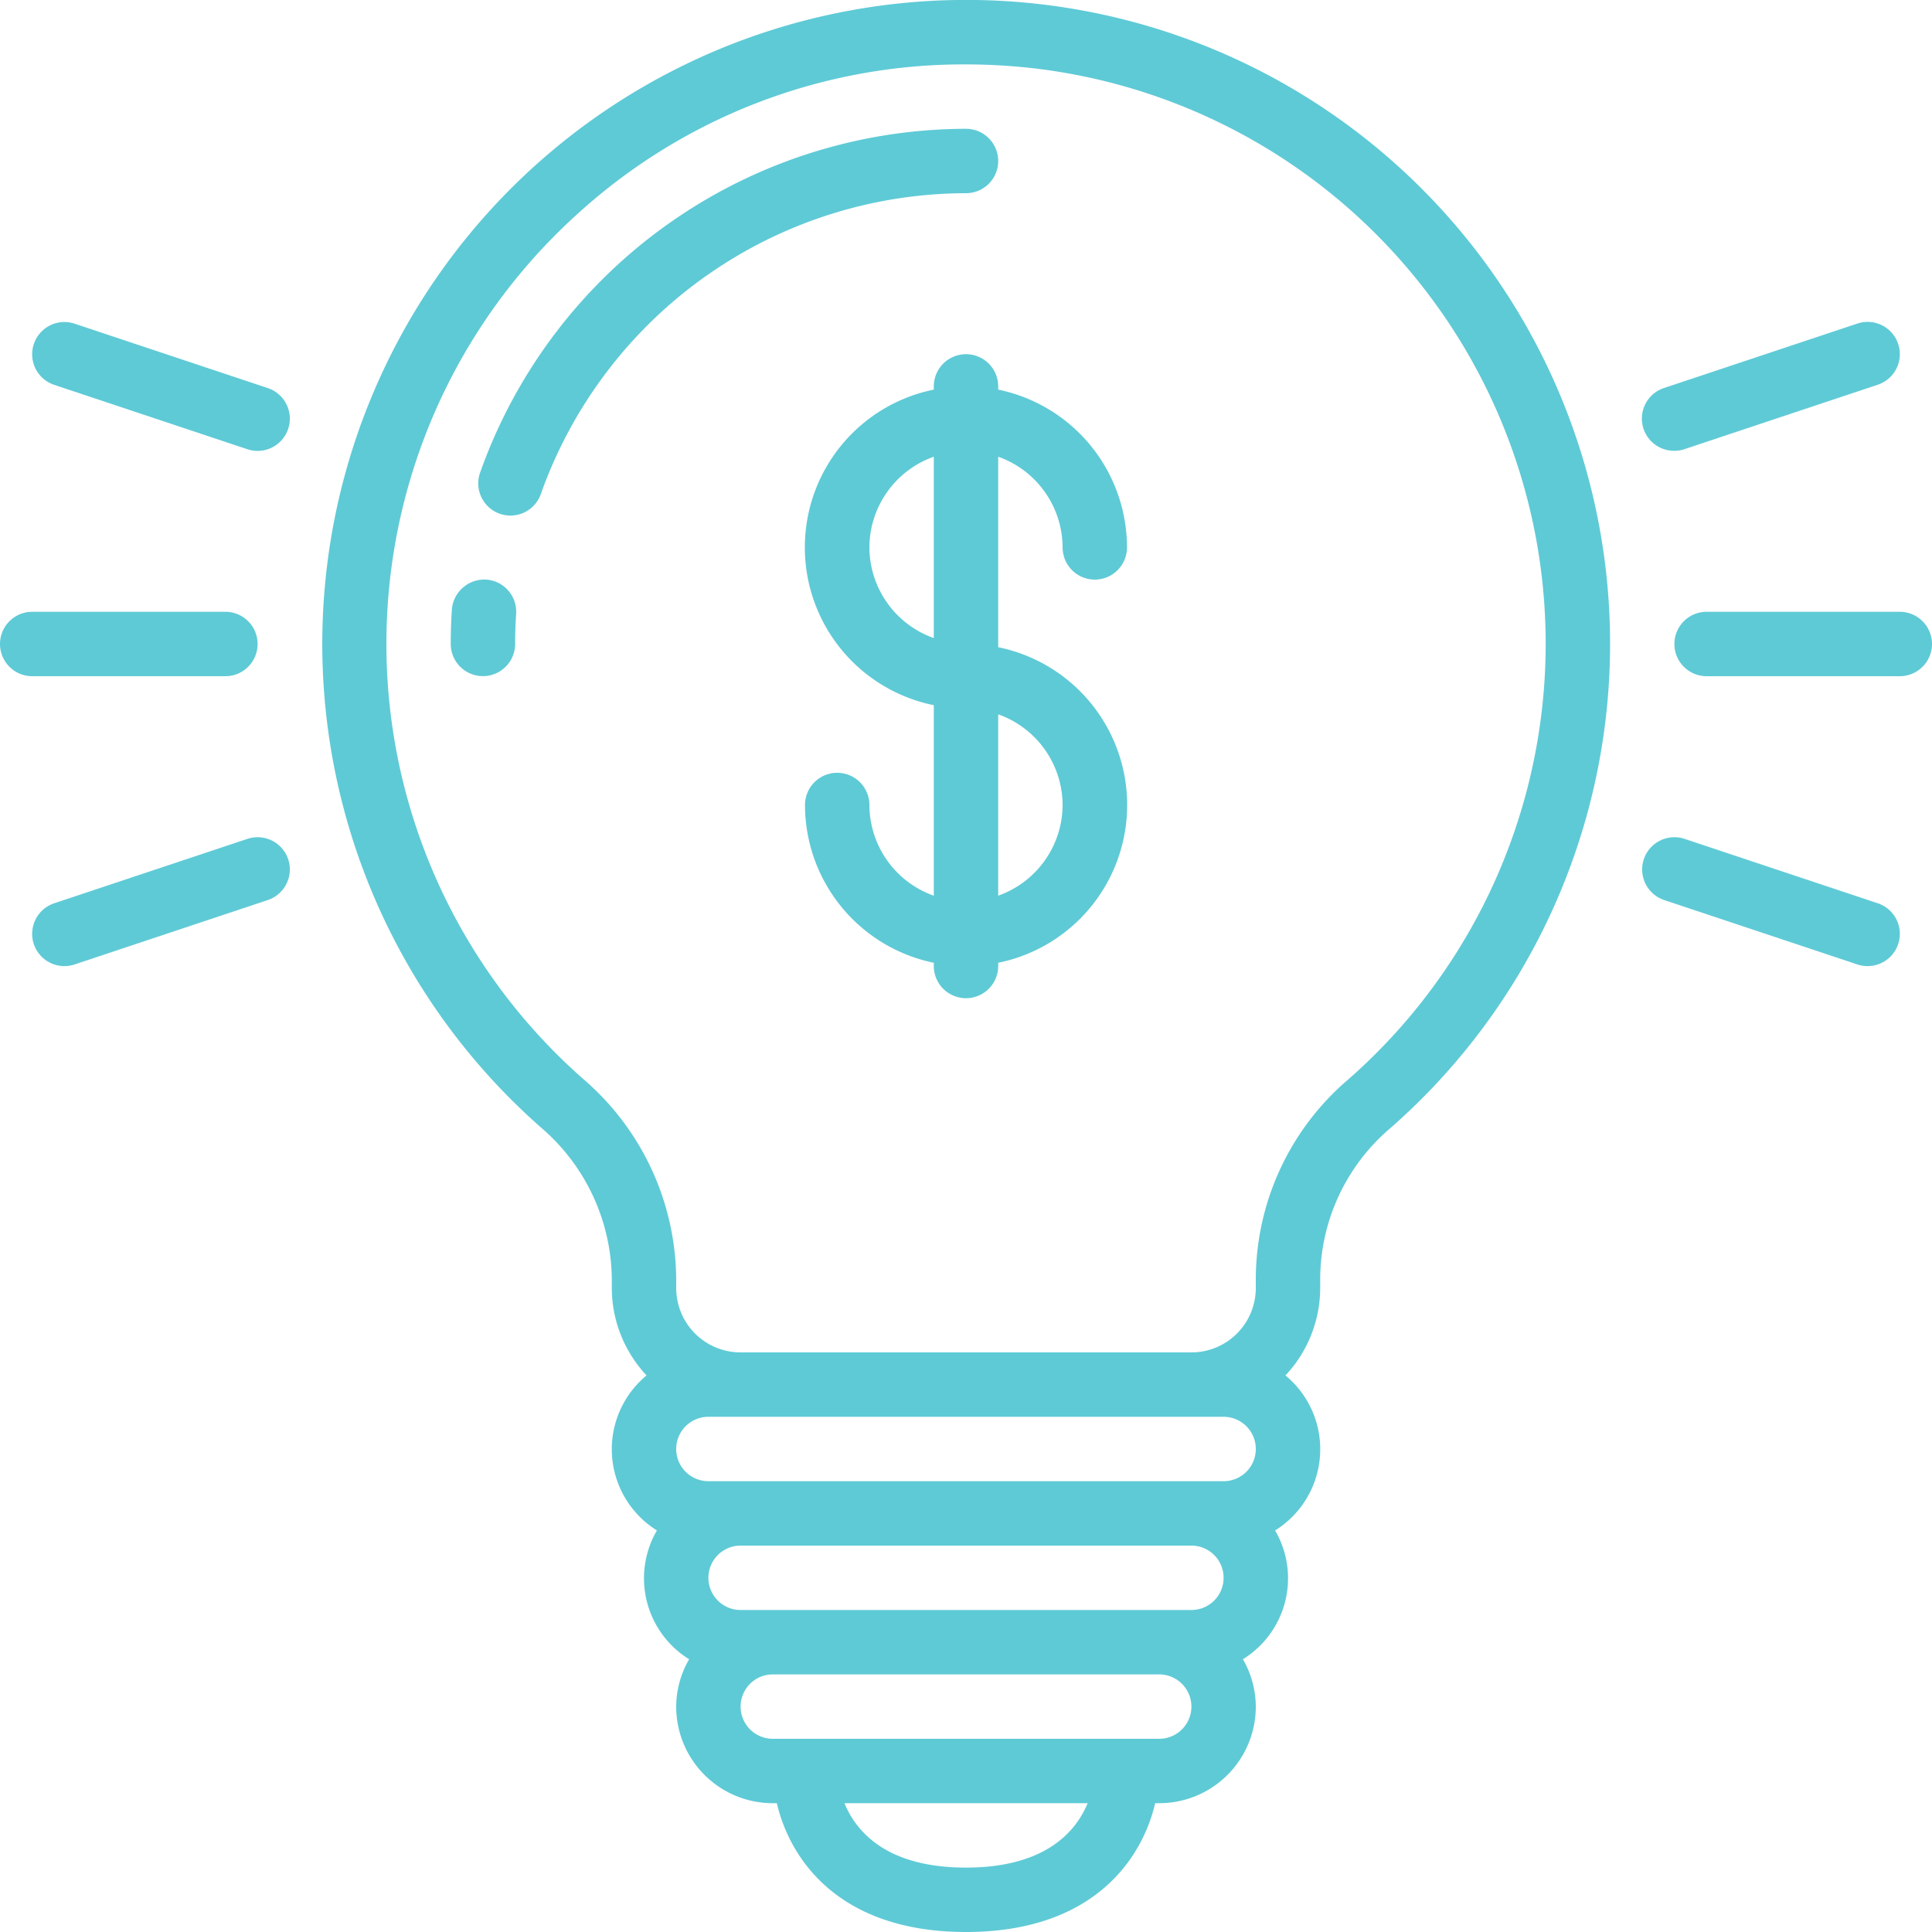
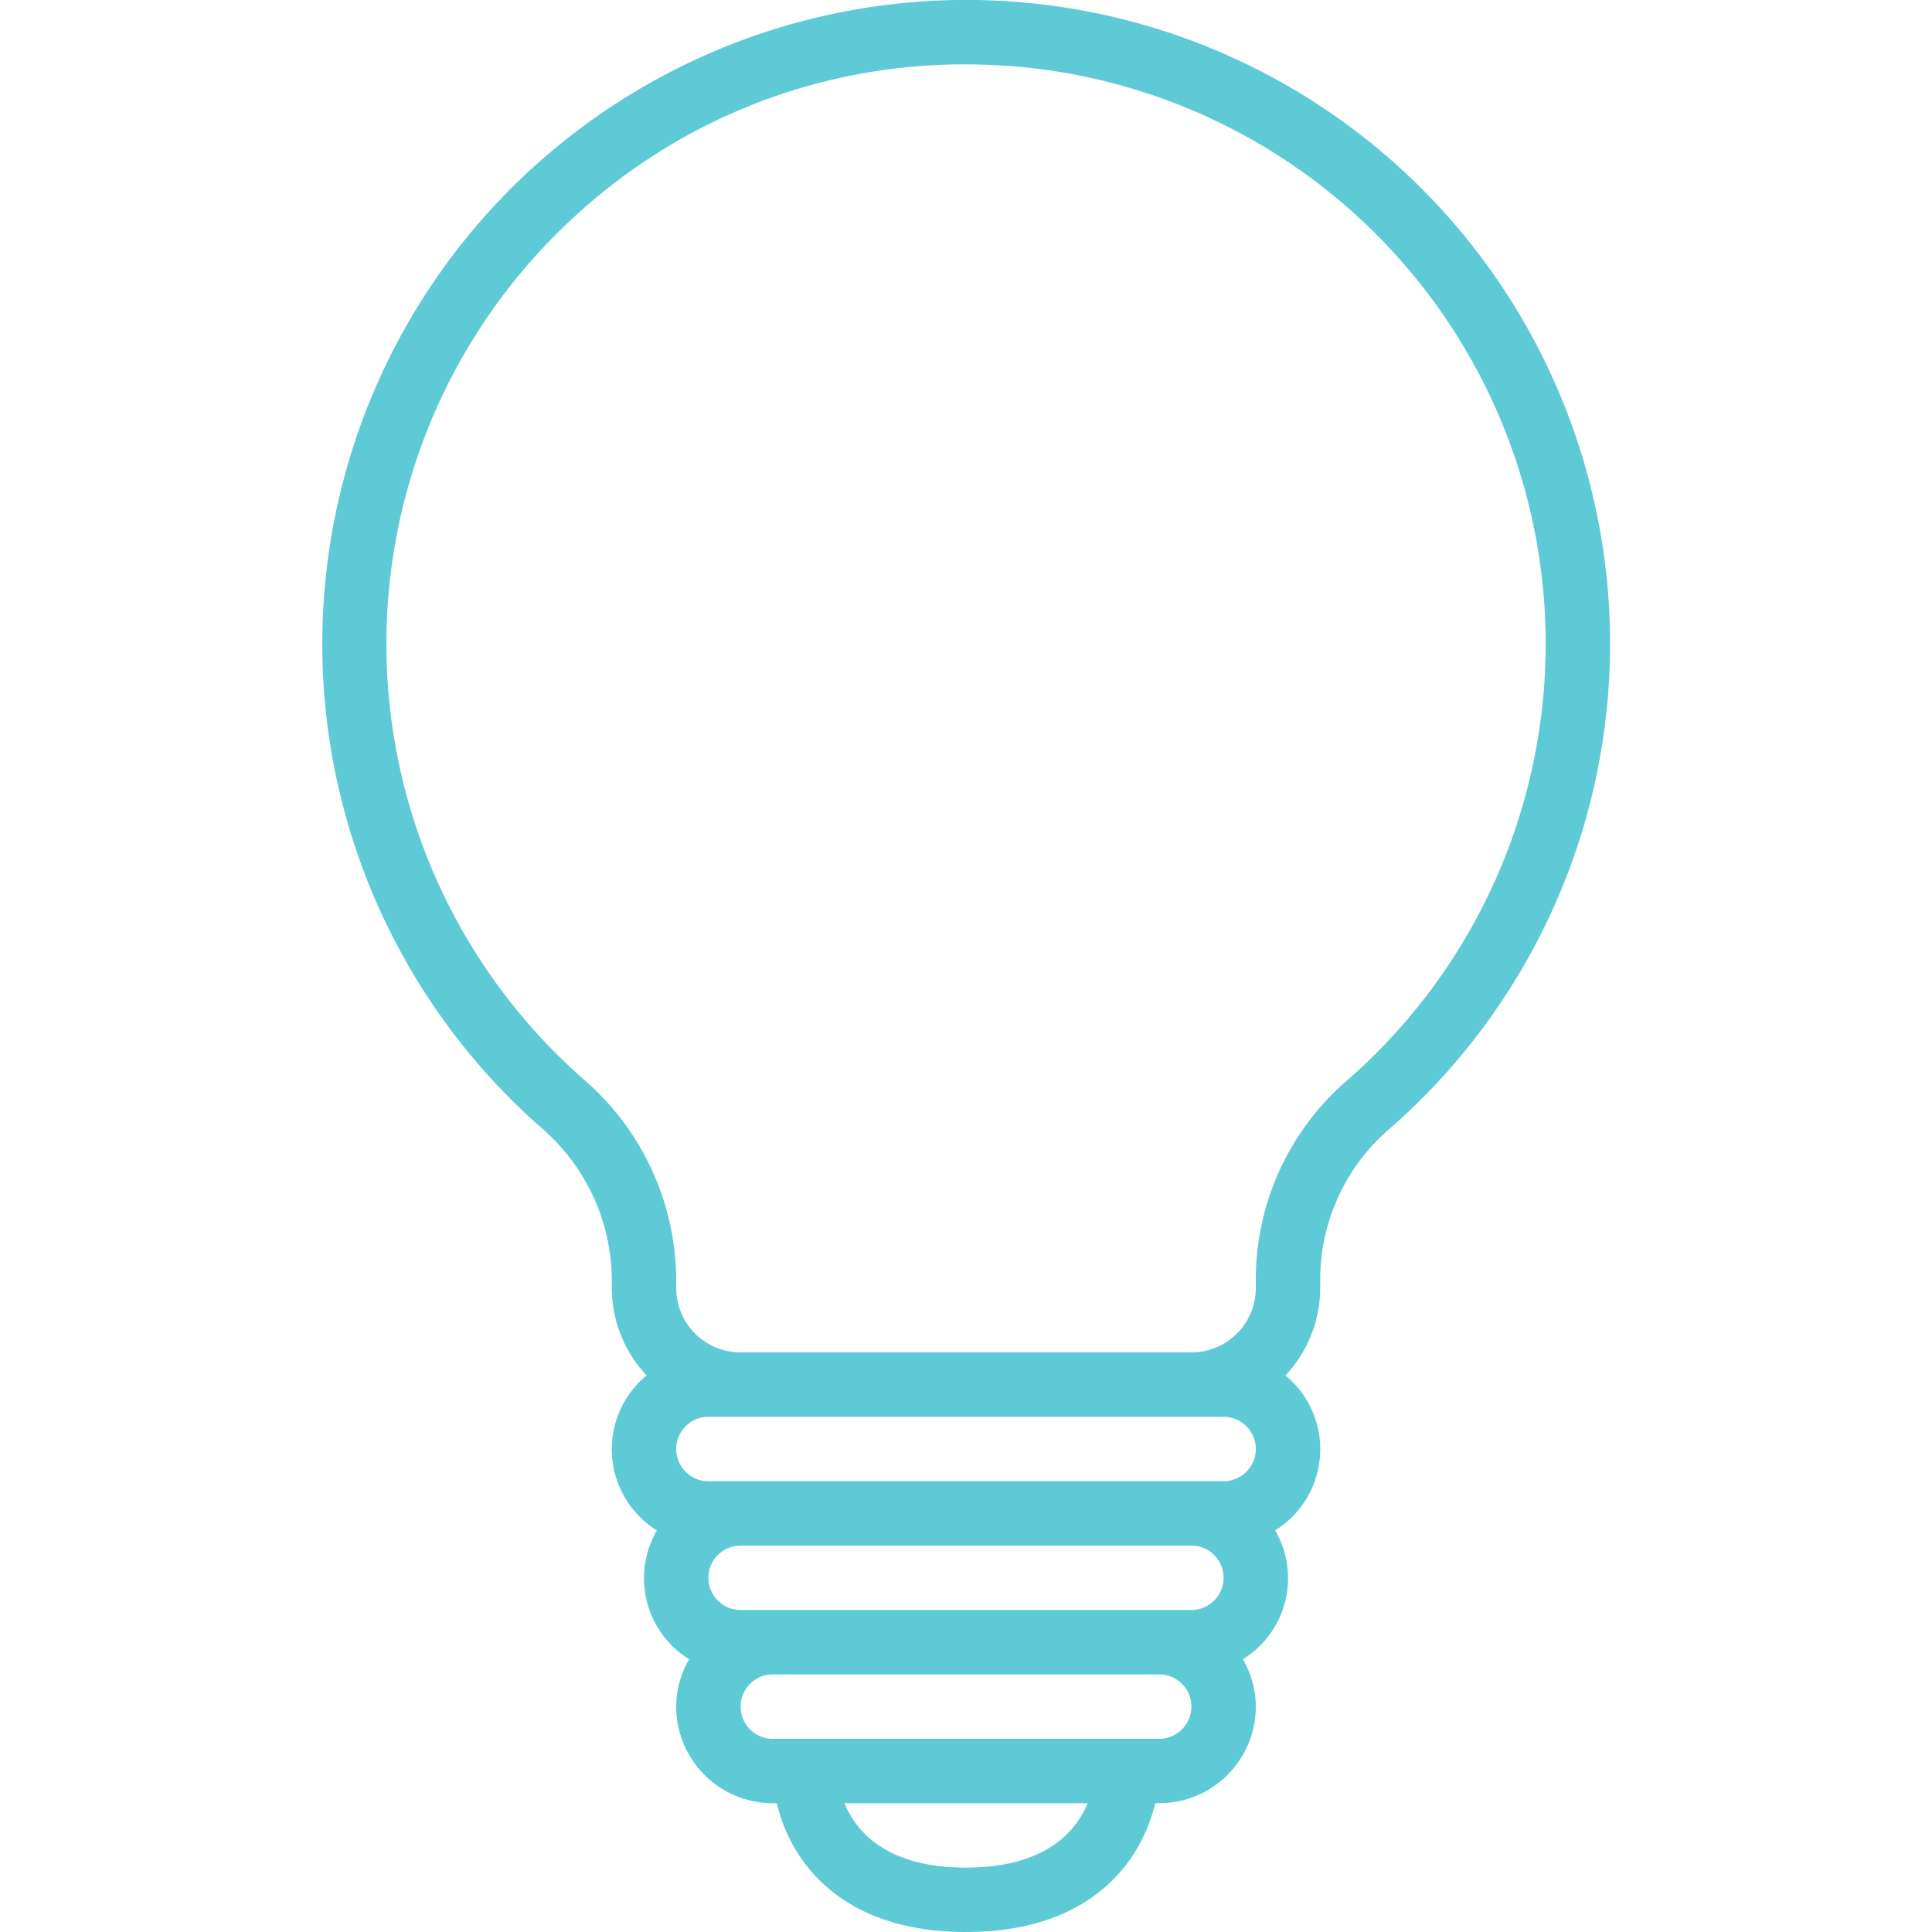
<svg xmlns="http://www.w3.org/2000/svg" version="1.1" width="512" height="512" x="0" y="0" viewBox="0 0 60 60" style="enable-background:new 0 0 512 512" xml:space="preserve" class="">
  <g>
    <path d="M32.28.127A20 20 0 0 0 16.8 35.015a6.273 6.273 0 0 1 2.2 4.669V40a3.973 3.973 0 0 0 1.08 2.715 2.971 2.971 0 0 0 .321 4.814 2.955 2.955 0 0 0 1 4A2.967 2.967 0 0 0 21 53a3 3 0 0 0 3 3h.125c.41 1.754 1.94 4 5.875 4s5.465-2.246 5.875-4H36a3 3 0 0 0 3-3 2.967 2.967 0 0 0-.4-1.471 2.955 2.955 0 0 0 1-4 2.971 2.971 0 0 0 .321-4.814A3.973 3.973 0 0 0 41 40v-.322a6.174 6.174 0 0 1 2.157-4.624A19.994 19.994 0 0 0 32.28.127ZM38 44a1 1 0 0 1 0 2H22a1 1 0 0 1 0-2h16Zm0 5a1 1 0 0 1-1 1H23a1 1 0 0 1 0-2h14a1 1 0 0 1 1 1Zm-8 9c-2.471 0-3.413-1.12-3.774-2h7.552c-.36.873-1.304 2-3.778 2Zm6-4H24a1 1 0 0 1 0-2h12a1 1 0 0 1 0 2Zm5.841-20.452A8.174 8.174 0 0 0 39 39.678V40a2 2 0 0 1-2 2H23a2 2 0 0 1-2-2v-.316a8.268 8.268 0 0 0-2.882-6.171A17.99 17.99 0 0 1 18 6.585 17.794 17.794 0 0 1 29.975 2a18.826 18.826 0 0 1 2.085.116 17.994 17.994 0 0 1 9.781 31.433Z" fill="#5ecad6" data-original="#000000" class="" />
-     <path d="M33 17a1 1 0 0 0 2 0 5.009 5.009 0 0 0-4-4.9V12a1 1 0 0 0-2 0v.1a5 5 0 0 0 0 9.8v5.917A3 3 0 0 1 27 25a1 1 0 0 0-2 0 5.009 5.009 0 0 0 4 4.9v.1a1 1 0 0 0 2 0v-.1a5 5 0 0 0 0-9.8v-5.916A3 3 0 0 1 33 17Zm-6 0a3 3 0 0 1 2-2.816v5.632A3 3 0 0 1 27 17Zm6 8a3 3 0 0 1-2 2.816v-5.632A3 3 0 0 1 33 25ZM31 5a1 1 0 0 0-1-1 16.039 16.039 0 0 0-15.086 10.666 1 1 0 1 0 1.885.668A14.036 14.036 0 0 1 30 6a1 1 0 0 0 1-1ZM15.1 18a1.013 1.013 0 0 0-1.067.93c-.023.352-.035.71-.035 1.068a1 1 0 0 0 2 0q0-.469.031-.932A1 1 0 0 0 15.1 18ZM8 20a1 1 0 0 0-1-1H1a1 1 0 0 0 0 2h6a1 1 0 0 0 1-1ZM8.316 12.052l-6-2a1 1 0 1 0-.632 1.9l6 2a1 1 0 0 0 .632-1.9ZM7.684 26.052l-6 2a1 1 0 1 0 .632 1.9l6-2a1 1 0 1 0-.632-1.9ZM59 19h-6a1 1 0 0 0 0 2h6a1 1 0 0 0 0-2ZM52 14a1 1 0 0 0 .316-.052l6-2a1 1 0 1 0-.632-1.9l-6 2A1 1 0 0 0 52 14ZM58.316 28.052l-6-2a1 1 0 1 0-.632 1.9l6 2a1 1 0 0 0 .632-1.9Z" fill="#5ecad6" data-original="#000000" class="" />
  </g>
</svg>